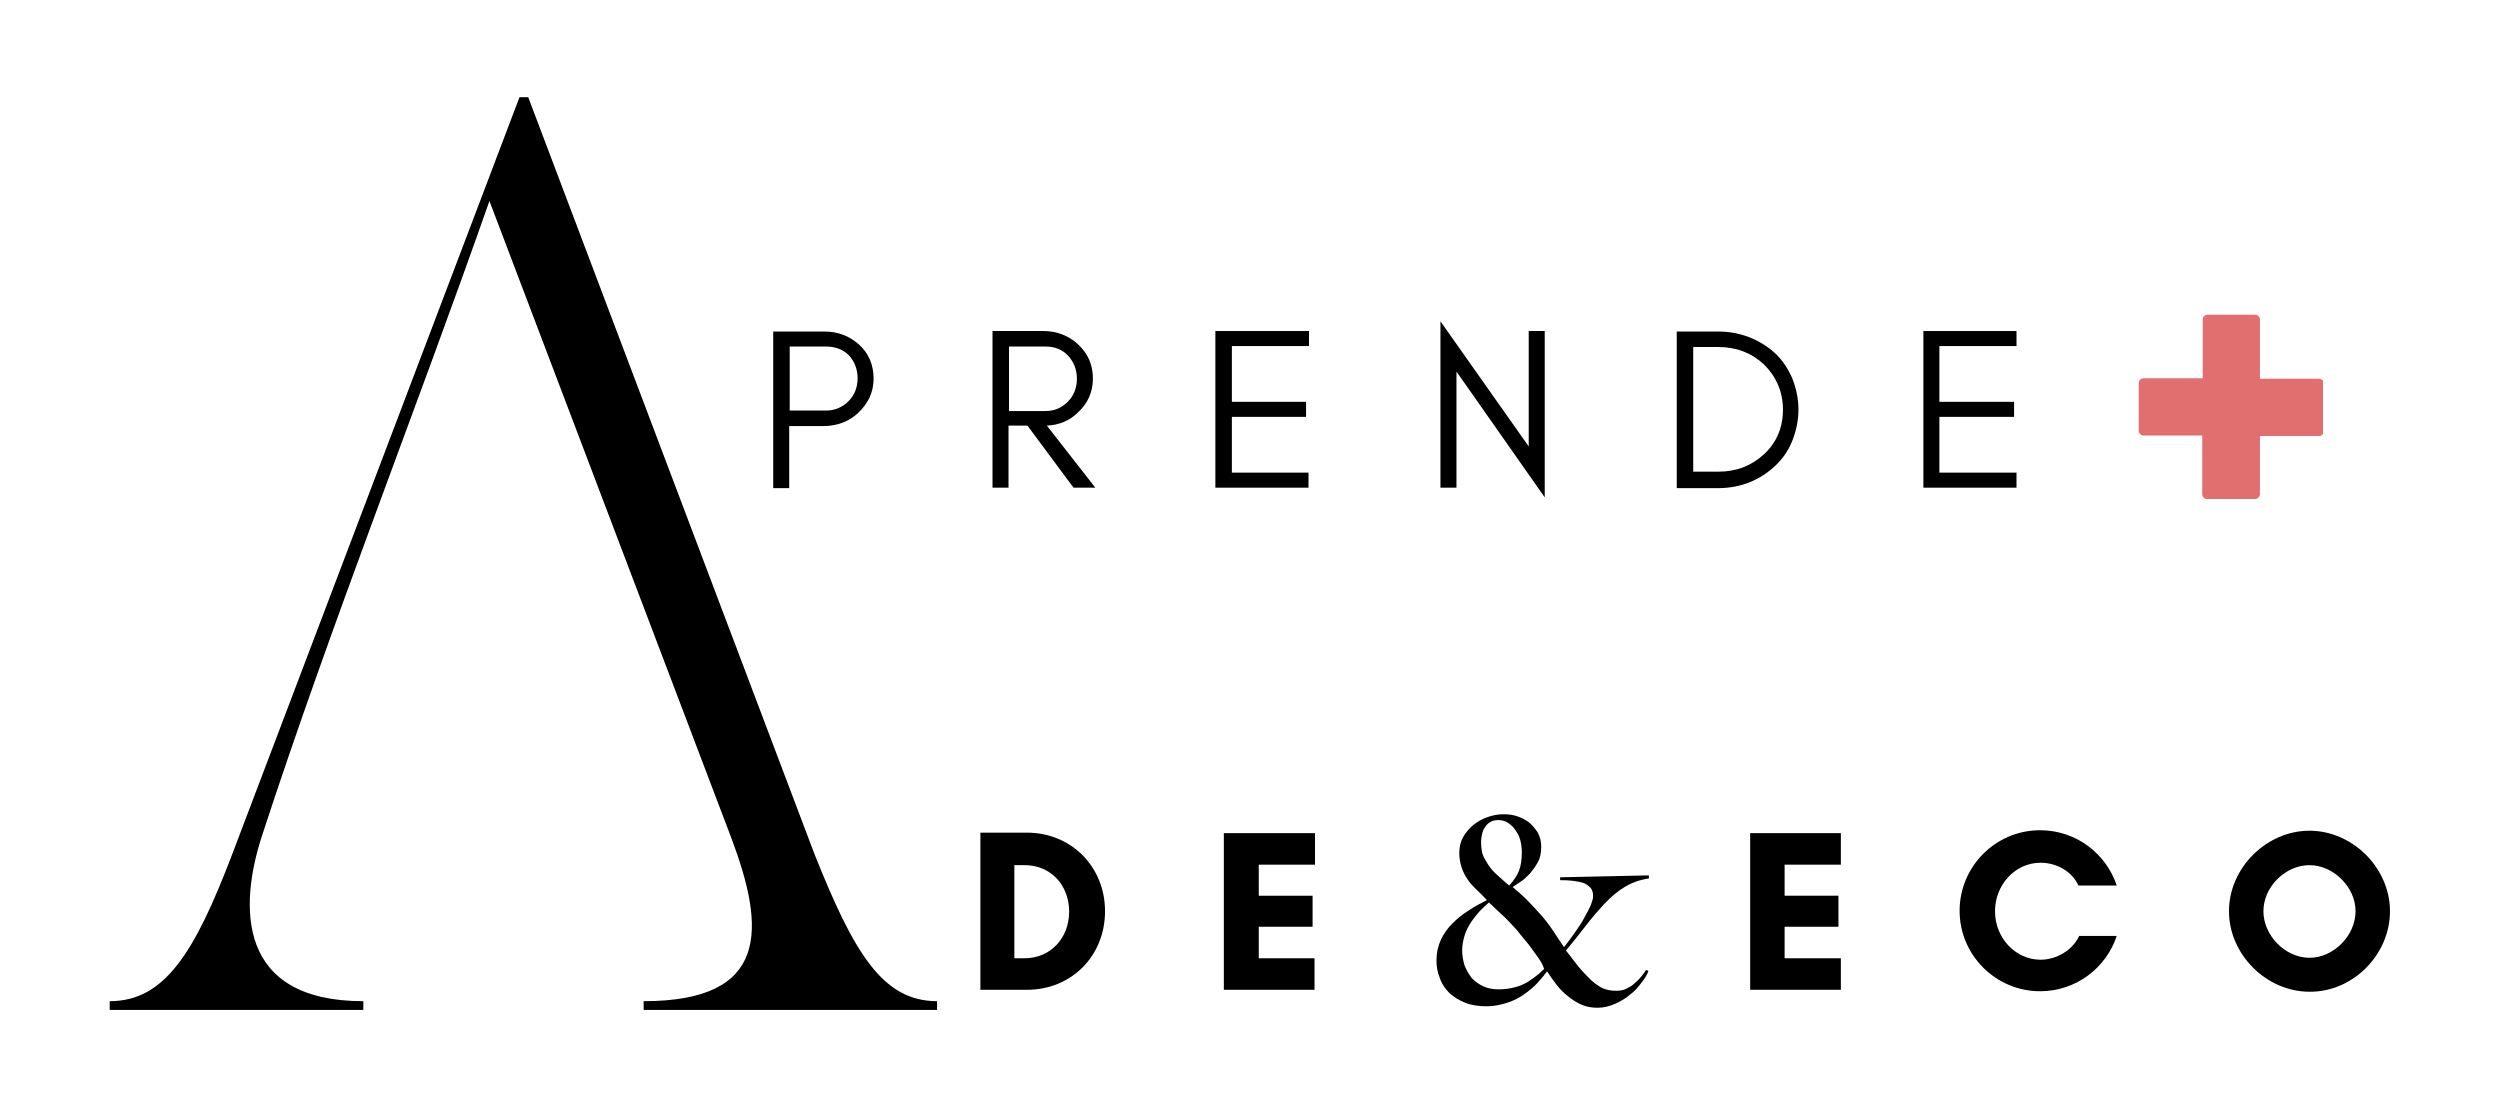
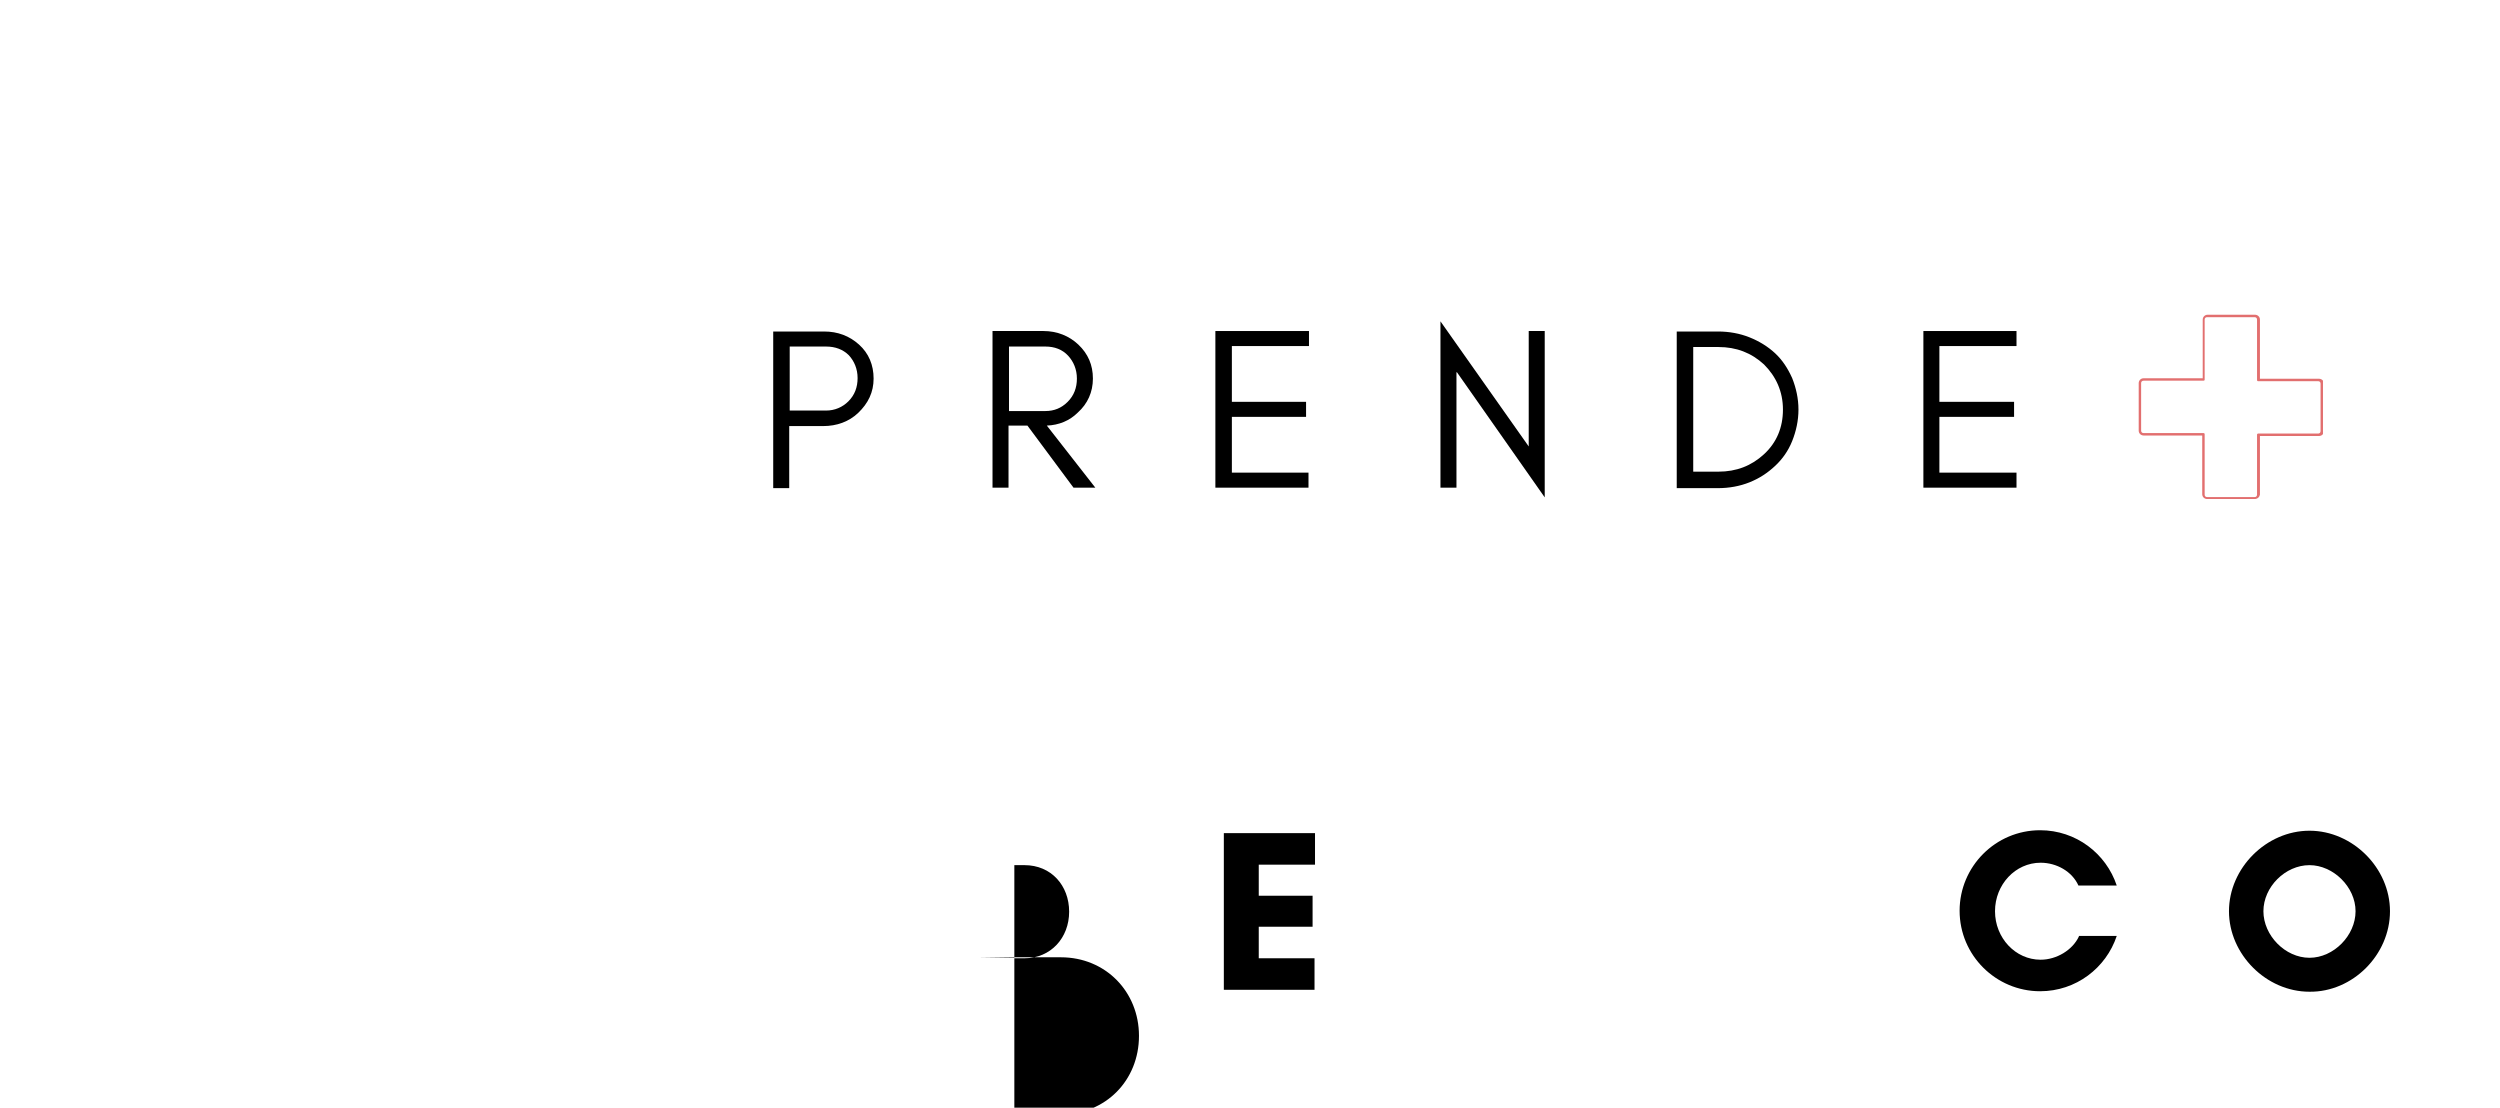
<svg xmlns="http://www.w3.org/2000/svg" xmlns:xlink="http://www.w3.org/1999/xlink" version="1.1" id="Capa_1" x="0px" y="0px" viewBox="0 0 515.5 228.4" style="enable-background:new 0 0 515.5 228.4;" xml:space="preserve">
  <style type="text/css">
	.st0{fill:none;}
	.st1{clip-path:url(#SVGID_2_);}
	.st2{fill:#E26F6F;}
	.st3{clip-path:url(#SVGID_4_);}
</style>
  <rect class="st0" width="515.5" height="228.4" />
  <g>
    <g transform="translate(198.533, 214.694)">
	</g>
  </g>
  <g>
    <g transform="translate(222.513, 214.694)">
	</g>
  </g>
  <g>
    <g id="Cruz">
      <defs>
        <rect id="SVGID_1_" x="441" y="64.9" width="38" height="38" />
      </defs>
      <clipPath id="SVGID_2_">
        <use xlink:href="#SVGID_1_" style="overflow:visible;" />
      </clipPath>
      <g class="st1">
-         <path class="st2" d="M478.1,78.3h-12.4V65.9c0-0.4-0.3-0.8-0.8-0.8h-9.8c-0.4,0-0.8,0.3-0.8,0.8v12.4H442c-0.4,0-0.8,0.3-0.8,0.8     v9.8c0,0.4,0.3,0.8,0.8,0.8h12.4V102c0,0.4,0.3,0.8,0.8,0.8h9.8c0.4,0,0.8-0.3,0.8-0.8V89.6h12.4c0.4,0,0.8-0.3,0.8-0.8v-9.8     C478.8,78.6,478.5,78.3,478.1,78.3z" />
        <path class="st2" d="M464.9,102.9h-9.8c-0.5,0-1-0.4-1-1V89.8H442c-0.5,0-1-0.4-1-1v-9.8c0-0.5,0.4-1,1-1h12.2V65.9     c0-0.5,0.4-1,1-1h9.8c0.5,0,1,0.4,1,1v12.2h12.2c0.5,0,1,0.4,1,1v9.8c0,0.5-0.4,1-1,1h-12.2V102     C465.9,102.5,465.5,102.9,464.9,102.9z M442,78.5c-0.3,0-0.5,0.2-0.5,0.5v9.8c0,0.3,0.2,0.5,0.5,0.5h12.4c0.1,0,0.2,0.1,0.2,0.2     V102c0,0.3,0.2,0.5,0.5,0.5h9.8c0.3,0,0.5-0.2,0.5-0.5V89.6c0-0.1,0.1-0.2,0.2-0.2h12.4c0.3,0,0.5-0.2,0.5-0.5v-9.8     c0-0.3-0.2-0.5-0.5-0.5h-12.4c-0.1,0-0.2-0.1-0.2-0.2V65.9c0-0.3-0.2-0.5-0.5-0.5h-9.8c-0.3,0-0.5,0.2-0.5,0.5v12.4     c0,0.1-0.1,0.2-0.2,0.2H442z" />
      </g>
    </g>
    <g>
      <defs>
-         <rect id="SVGID_3_" x="296" y="167.8" width="44" height="40" />
-       </defs>
+         </defs>
      <clipPath id="SVGID_4_">
        <use xlink:href="#SVGID_3_" style="overflow:visible;" />
      </clipPath>
      <g class="st3">
        <path d="M335,182.9c-1.5,0.9-2.9,2.1-4.2,3.5c-1.3,1.4-2.6,2.9-3.9,4.6c-1.3,1.7-2.6,3.3-4,5c0.5,0.6,1.1,1.4,1.7,2.2     c0.6,0.8,1.4,1.8,2.4,2.8c0.9,1,1.8,1.8,2.8,2.4c0.9,0.6,2.1,0.9,3.5,0.9c0.7,0,1.4-0.1,2-0.4c0.6-0.3,1.2-0.6,1.7-1.1     c0.5-0.4,1-0.9,1.4-1.4c0.4-0.5,0.8-1,1-1.4l0.5,0.2c-0.2,0.7-0.7,1.5-1.4,2.4s-1.4,1.8-2.4,2.5c-0.9,0.8-2,1.4-3.1,1.9     c-1.2,0.5-2.3,0.8-3.6,0.8c-1.2,0-2.3-0.2-3.2-0.6c-1-0.4-1.9-1-2.8-1.7c-0.9-0.7-1.7-1.5-2.4-2.4c-0.7-0.9-1.4-1.9-2-2.8     c-0.5,0.7-1.1,1.4-1.9,2.3c-0.8,0.9-1.8,1.7-2.8,2.4c-1.1,0.8-2.3,1.4-3.6,1.8s-2.7,0.7-4.1,0.7c-1.6,0-3.1-0.2-4.4-0.7     c-1.3-0.5-2.4-1.2-3.3-2c-0.9-0.9-1.6-1.9-2-3.1c-0.5-1.2-0.7-2.4-0.7-3.7c0-1.5,0.3-2.9,0.9-4.2c0.6-1.3,1.4-2.4,2.4-3.4     c1-1,2.1-1.9,3.4-2.7c1.2-0.8,2.5-1.5,3.7-2.1c-0.8-0.8-1.5-1.6-2.2-2.2c-0.7-0.7-1.3-1.3-1.8-2.1c-0.5-0.7-0.9-1.5-1.2-2.4     c-0.3-0.9-0.5-1.9-0.5-3.1c0-1.2,0.3-2.3,0.8-3.2s1.3-1.8,2.1-2.5c0.9-0.7,1.8-1.2,2.9-1.6c1.1-0.4,2.2-0.6,3.3-0.6     c1,0,1.9,0.1,2.8,0.4s1.7,0.7,2.5,1.3c0.7,0.6,1.3,1.3,1.8,2.1c0.5,0.9,0.7,1.9,0.7,3c0,1.1-0.2,2.2-0.7,3.1     c-0.5,0.9-1.1,1.7-1.7,2.4c-0.7,0.7-1.3,1.3-2,1.7c-0.7,0.5-1.2,0.8-1.5,1c1.1,0.9,2.1,1.8,3,2.7c0.9,0.9,1.8,1.9,2.7,2.9     c1,1.1,1.9,2.3,2.7,3.5c0.8,1.2,1.5,2.3,2.2,3.3c0.8-1,1.6-2.1,2.3-3.1c0.7-1,1.4-2,1.9-3c0.5-0.9,1-1.8,1.3-2.5     c0.3-0.8,0.5-1.4,0.5-1.9c0-0.8-0.2-1.4-0.6-1.8s-0.9-0.8-1.6-1c-0.7-0.2-1.4-0.3-2.2-0.4c-0.8-0.1-1.6-0.1-2.4-0.1v-0.6     l18.5-0.4v0.6C338.1,181.4,336.5,182,335,182.9z M317.2,197.5c-0.4-0.6-0.9-1.2-1.3-1.8c-0.4-0.6-0.9-1.2-1.4-1.8     c-0.5-0.6-1.1-1.3-1.7-2.1c-0.4-0.4-0.8-0.9-1.3-1.4c-0.5-0.5-1-1.1-1.6-1.6c-0.5-0.5-1.1-1-1.6-1.5c-0.5-0.5-0.9-0.9-1.3-1.2     c-0.6,0.5-1.2,1.1-1.9,1.8c-0.6,0.7-1.2,1.4-1.8,2.3c-0.5,0.8-1,1.7-1.3,2.7c-0.3,1-0.5,2-0.5,3.1s0.2,2.1,0.5,3.1     c0.4,1,0.9,1.8,1.5,2.6c0.7,0.7,1.5,1.3,2.4,1.7s1.9,0.6,3,0.6s2.1-0.1,2.9-0.3c0.9-0.2,1.6-0.4,2.4-0.8c0.7-0.3,1.4-0.8,2.1-1.3     c0.7-0.5,1.4-1.1,2.1-1.8C318.1,198.8,317.6,198.1,317.2,197.5L317.2,197.5z M313.5,173.3c-0.2-0.8-0.6-1.5-1-2.1     c-0.4-0.6-0.9-1.1-1.5-1.5c-0.6-0.4-1.3-0.6-2-0.6c-0.6,0-1.2,0.1-1.7,0.4c-0.5,0.3-0.8,0.6-1.1,1.1c-0.3,0.4-0.5,0.9-0.6,1.4     c-0.1,0.5-0.2,1-0.2,1.4c0,1.1,0.1,2,0.3,2.7c0.2,0.6,0.6,1.3,1.1,2.1c0.6,0.9,1.2,1.6,1.9,2.2c0.7,0.6,1.5,1.4,2.5,2.2     c0.9-1,1.6-2,2-3c0.4-1,0.6-2.3,0.6-3.8C313.8,174.9,313.7,174.1,313.5,173.3z" />
      </g>
    </g>
    <g>
      <g transform="translate(122.92, 79.444)">
        <g>
-           <path d="M70.3,127C59,127,53.1,116.9,45,96.6L-14-59.4h-1.8L-75,96.6c-7.8,20.5-14,30.4-25.3,30.4v1.8H-48V127      c-26,0-25.7-19.4-20.9-34.1C-54.6,49.1-37.3,5.6-22-38L27.9,93.4c7,18.6,7.9,33.6-18.1,33.6v1.8h60.5V127z" />
-         </g>
+           </g>
      </g>
    </g>
    <g>
      <g transform="translate(94.937, 137.057)">
        <g>
          <path d="M67.9-52.5v-13.1h7.5c1.9,0,3.5,0.6,4.7,1.8c1.1,1.2,1.8,2.8,1.8,4.7c0,1.9-0.6,3.5-1.9,4.8c-1.2,1.2-2.8,1.9-4.6,1.9      H67.9z M85.2-59c0-2.8-1-5.2-3-7c-2-1.8-4.4-2.7-7.2-2.7H64.5v32.3h3.3v-12.8h7c2.8,0,5.3-0.9,7.2-2.7      C84.1-53.9,85.2-56.2,85.2-59z" />
        </g>
      </g>
    </g>
    <g>
      <g transform="translate(128.857, 137.057)">
        <g>
          <path d="M79.2-52.4v-13.2h7.5c1.9,0,3.5,0.6,4.7,1.9c1.1,1.2,1.8,2.8,1.8,4.7c0,1.9-0.6,3.5-1.9,4.8s-2.8,1.9-4.6,1.9H79.2z       M96.5-59c0-2.8-1-5.1-3-7c-1.9-1.8-4.4-2.8-7.2-2.8H75.8v32.3h3.3v-12.8H83l9.5,12.8H97L87-49.3c2.5-0.1,4.7-1,6.4-2.7      C95.4-53.8,96.5-56.2,96.5-59z" />
        </g>
      </g>
    </g>
    <g>
      <g transform="translate(163.311, 137.057)">
        <g>
          <path d="M106.5-36.5v-3.1H90.7v-11.5H106v-3.1H90.7v-11.5h15.9v-3.1H87.3v32.3H106.5z" />
        </g>
      </g>
    </g>
    <g>
      <g transform="translate(198.122, 137.057)">
        <g>
          <path d="M102.3-60.3l18.1,25.8v-34.3h-3.3V-45L98.9-70.8v34.3h3.3V-60.3z" />
        </g>
      </g>
    </g>
    <g>
      <g transform="translate(234.643, 137.057)">
        <g>
          <path d="M136.2-52.6c0-2.3-0.5-4.5-1.3-6.5c-0.9-2-2-3.7-3.5-5.1c-1.5-1.4-3.3-2.5-5.3-3.3c-2-0.8-4.2-1.2-6.5-1.2h-8.5v32.3      h8.5c2.3,0,4.5-0.4,6.5-1.2c2-0.8,3.7-1.9,5.3-3.4c1.5-1.4,2.7-3.1,3.5-5.1C135.7-48.1,136.2-50.3,136.2-52.6z M133-52.6      c0,3.7-1.3,6.8-3.9,9.2c-2.6,2.4-5.7,3.6-9.4,3.6h-5.2v-25.7h5.2c3.7,0,6.8,1.2,9.4,3.6C131.6-59.4,133-56.3,133-52.6z" />
        </g>
      </g>
    </g>
    <g>
      <g transform="translate(272.802, 137.057)">
        <g>
          <path d="M143-36.5v-3.1h-15.9v-11.5h15.4v-3.1h-15.4v-11.5H143v-3.1h-19.2v32.3H143z" />
        </g>
      </g>
    </g>
    <g>
      <g transform="translate(127.458, 214.694)">
        <g>
-           <path d="M81.7-17.2v-19.1h2.1c5.5,0,9.2,4.2,9.2,9.6c0,5.4-3.8,9.6-9.2,9.6H81.7z M74.7-42.9v32.3h9.6c9.2,0,16.1-7,16.1-16.2      c0-9.1-6.9-16.2-16.1-16.2H74.7z" />
+           <path d="M81.7-17.2v-19.1h2.1c5.5,0,9.2,4.2,9.2,9.6c0,5.4-3.8,9.6-9.2,9.6H81.7z v32.3h9.6c9.2,0,16.1-7,16.1-16.2      c0-9.1-6.9-16.2-16.1-16.2H74.7z" />
        </g>
      </g>
    </g>
    <g>
      <g transform="translate(165.155, 214.694)">
        <g>
          <path d="M105.9-17.1H94.4v-6.5h11.1V-30H94.4v-6.4h11.6v-6.5H87.2v32.3h18.7V-17.1z" />
        </g>
      </g>
    </g>
    <g>
      <g transform="translate(246.486, 214.694)">
        <g>
-           <path d="M133.1-17.1h-11.6v-6.5h11.1V-30h-11.1v-6.4h11.6v-6.5h-18.7v32.3h18.7V-17.1z" />
-         </g>
+           </g>
      </g>
    </g>
    <g>
      <g transform="translate(279.871, 214.694)">
        <g>
          <path d="M148.8-21.6c-1.3,2.8-4.6,4.8-7.9,4.8c-5.2,0-9.4-4.5-9.4-10c0-5.5,4.2-10,9.4-10c3.3,0,6.5,1.8,7.8,4.7h7.9      c-2.2-6.6-8.4-11.4-15.8-11.4c-9.2,0-16.6,7.5-16.6,16.6c0,9.2,7.5,16.6,16.6,16.6c7.4,0,13.6-4.8,15.8-11.4H148.8z" />
        </g>
      </g>
    </g>
    <g>
      <g transform="translate(321.415, 214.694)">
        <g>
          <path d="M164.3-26.8c0,5-4.5,9.6-9.5,9.6c-5,0-9.5-4.6-9.5-9.6c0-5,4.5-9.5,9.5-9.5C159.7-36.3,164.3-31.8,164.3-26.8z       M171.4-26.8c0-8.9-7.7-16.6-16.6-16.6c-8.9,0-16.6,7.7-16.6,16.6c0,8.9,7.7,16.6,16.6,16.6C163.7-10.1,171.4-17.8,171.4-26.8z" />
        </g>
      </g>
    </g>
  </g>
</svg>